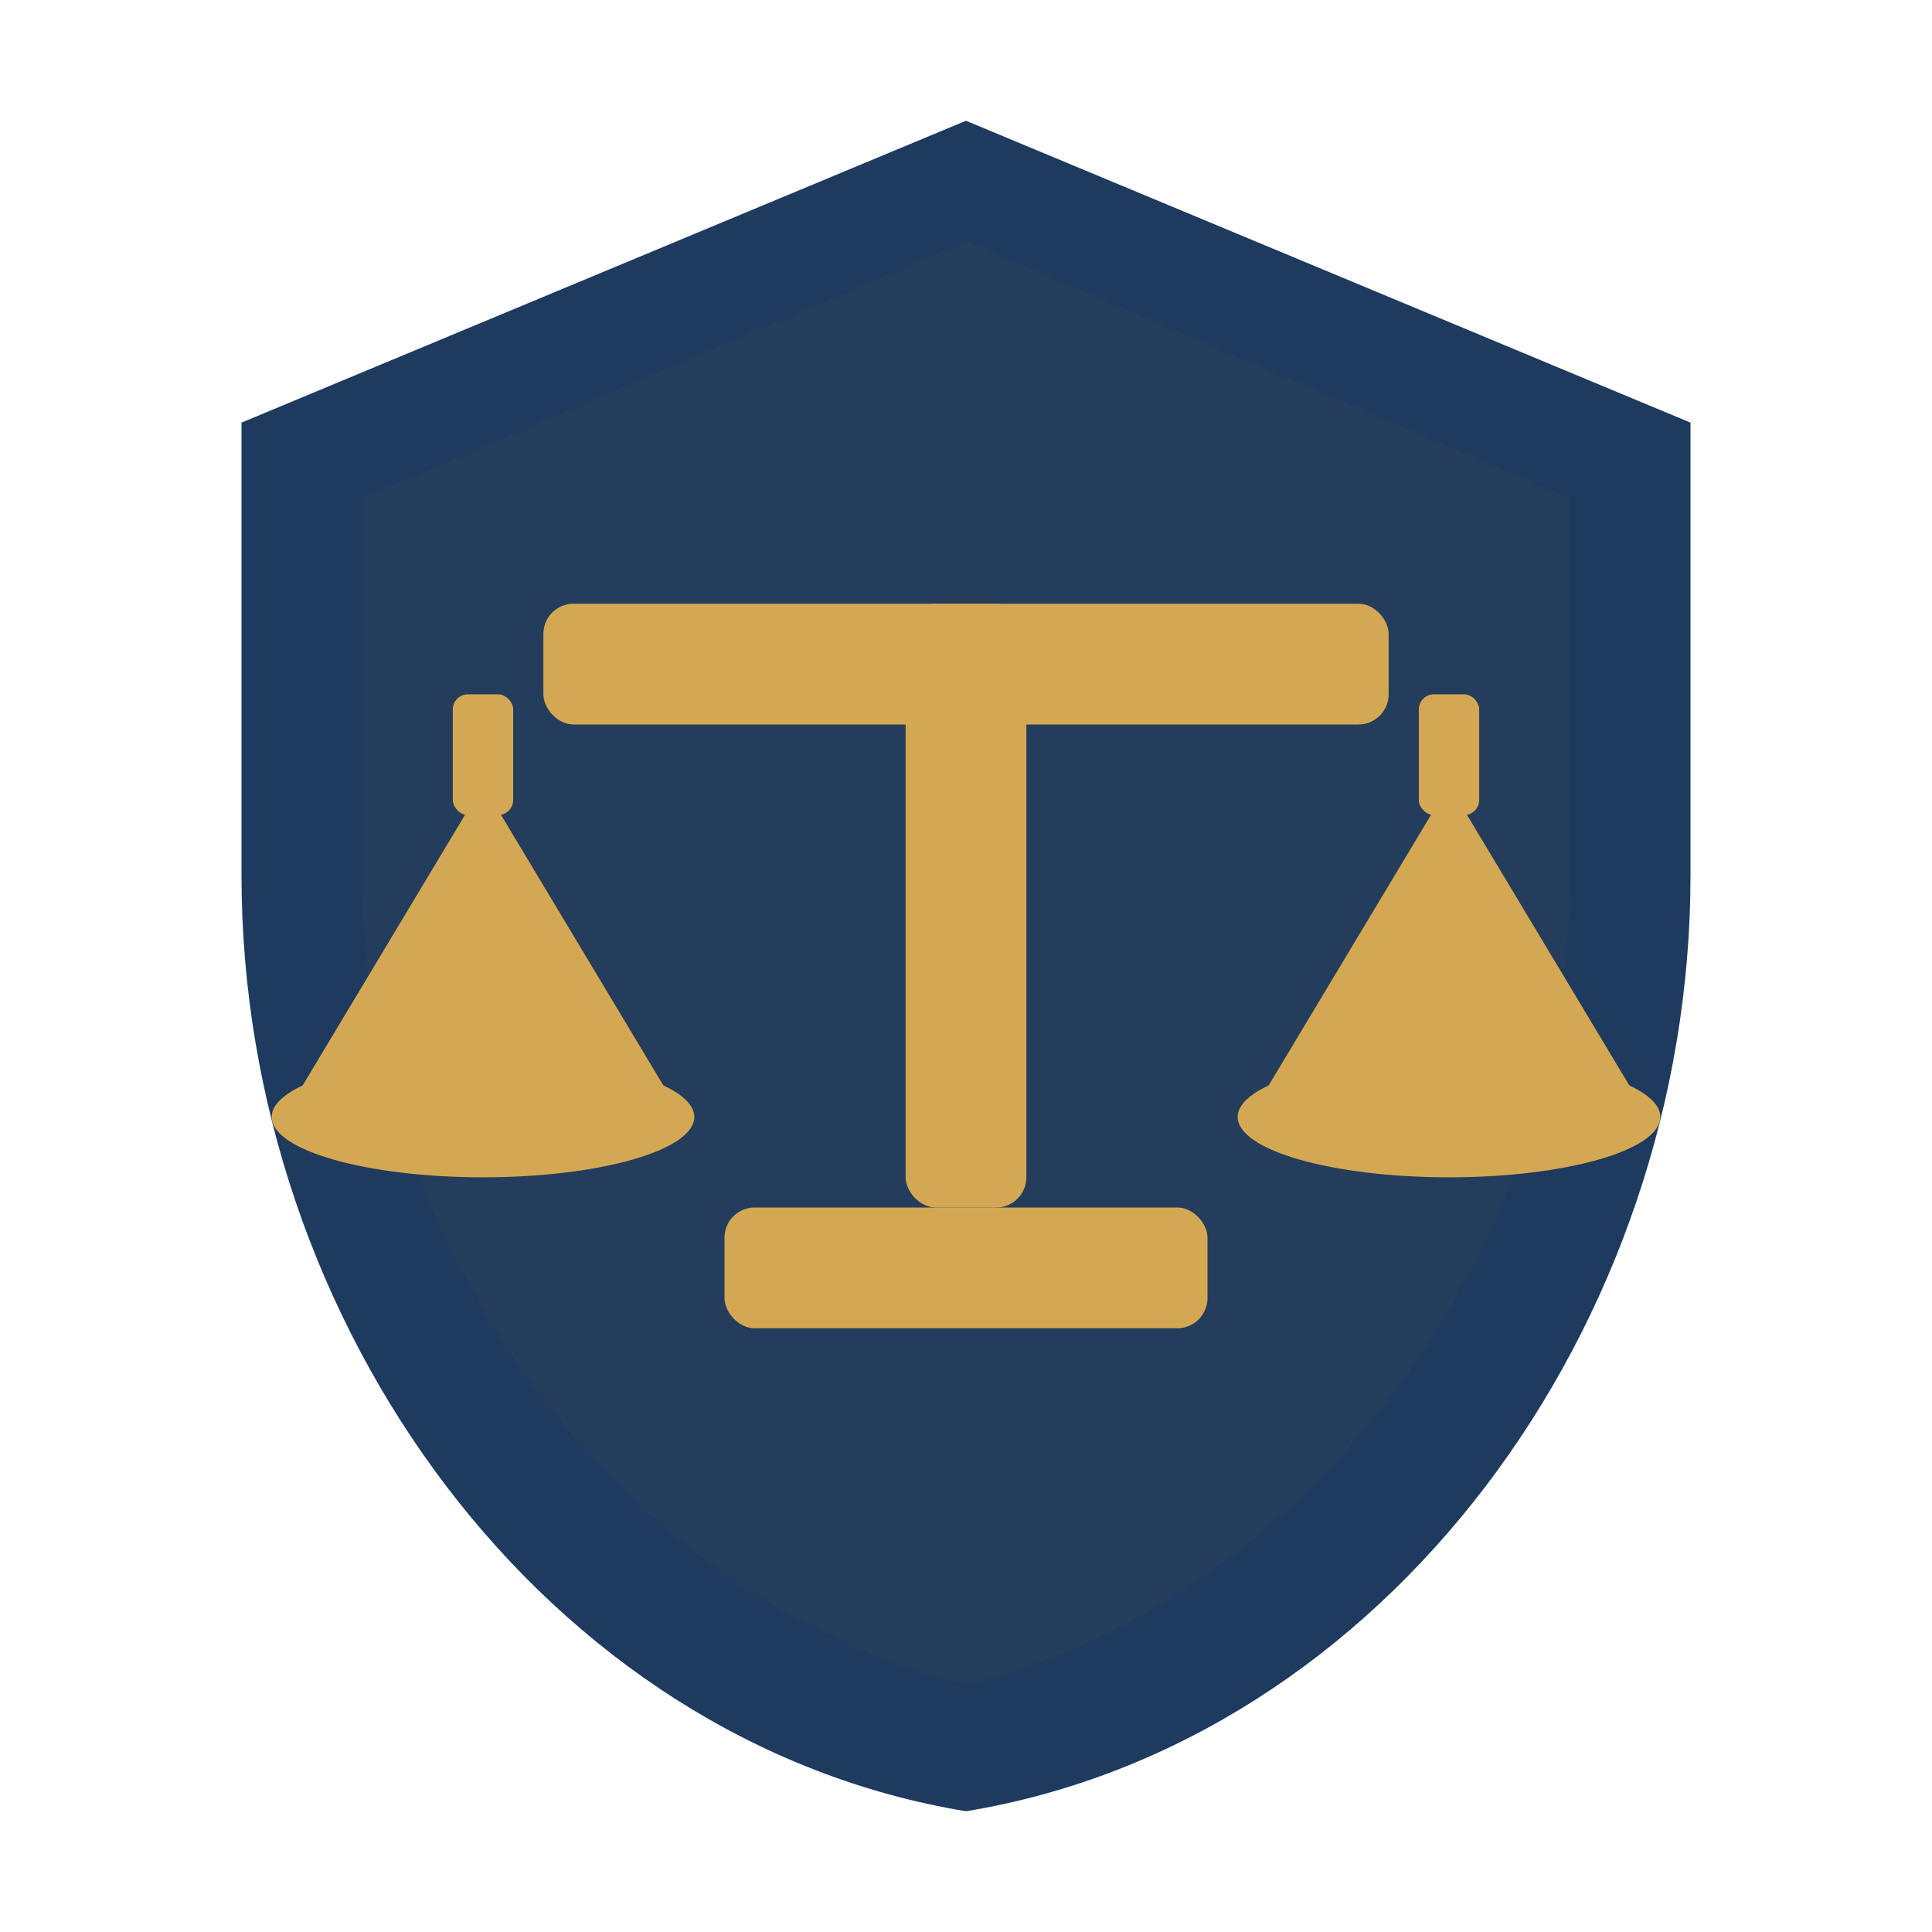
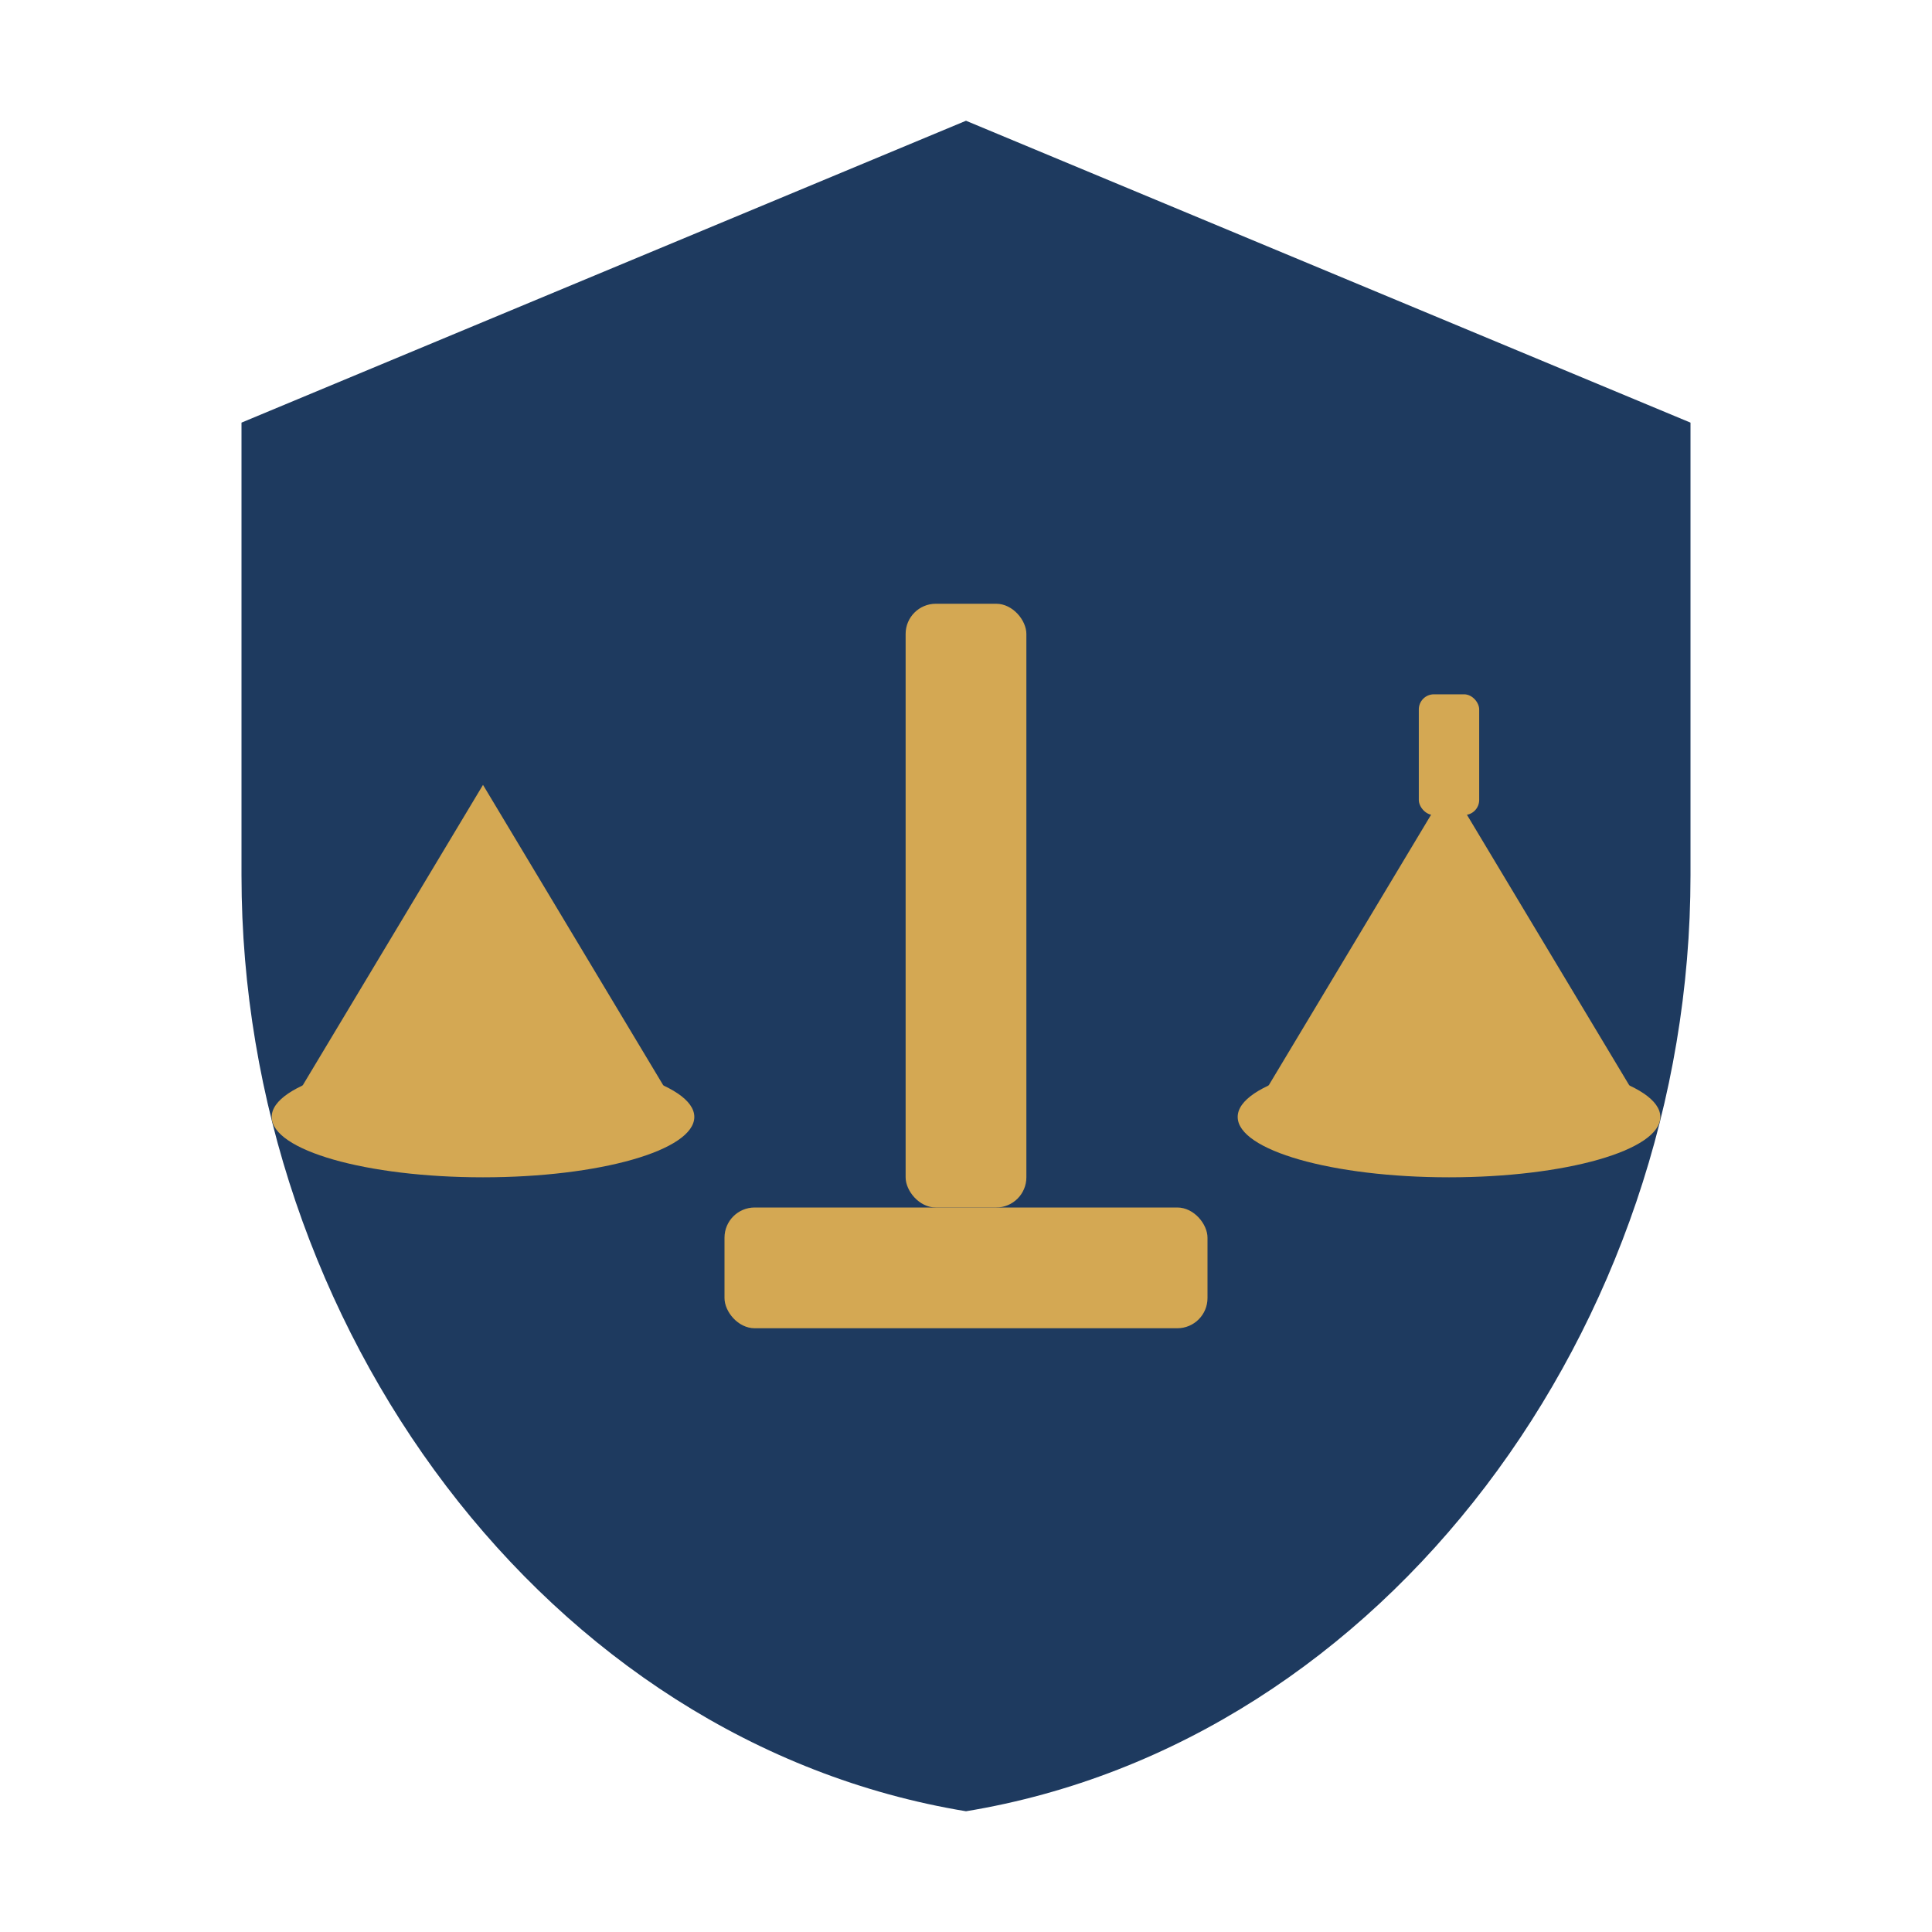
<svg xmlns="http://www.w3.org/2000/svg" viewBox="0 0 32 32">
  <path d="M16 2L4 7V14.5C4 21.956 9.048 28.856 16 30C22.952 28.856 28 21.956 28 14.5V7L16 2Z" fill="#1E3A5F" />
-   <path d="M16 4L6 8.25V14.5C6 20.644 10.296 26.516 16 27.9C21.704 26.516 26 20.644 26 14.5V8.25L16 4Z" fill="#243D5C" />
  <g fill="#D4A853">
    <rect x="15" y="10" width="2" height="10" rx="0.5" />
-     <rect x="9" y="10" width="14" height="2" rx="0.5" />
    <path d="M8 13L11 18H5L8 13Z" />
    <ellipse cx="8" cy="18.5" rx="3.5" ry="1" />
    <path d="M24 13L27 18H21L24 13Z" />
    <ellipse cx="24" cy="18.5" rx="3.5" ry="1" />
-     <rect x="7.5" y="11.5" width="1" height="2" rx="0.25" />
    <rect x="23.5" y="11.5" width="1" height="2" rx="0.25" />
    <rect x="12" y="20" width="8" height="2" rx="0.5" />
  </g>
</svg>